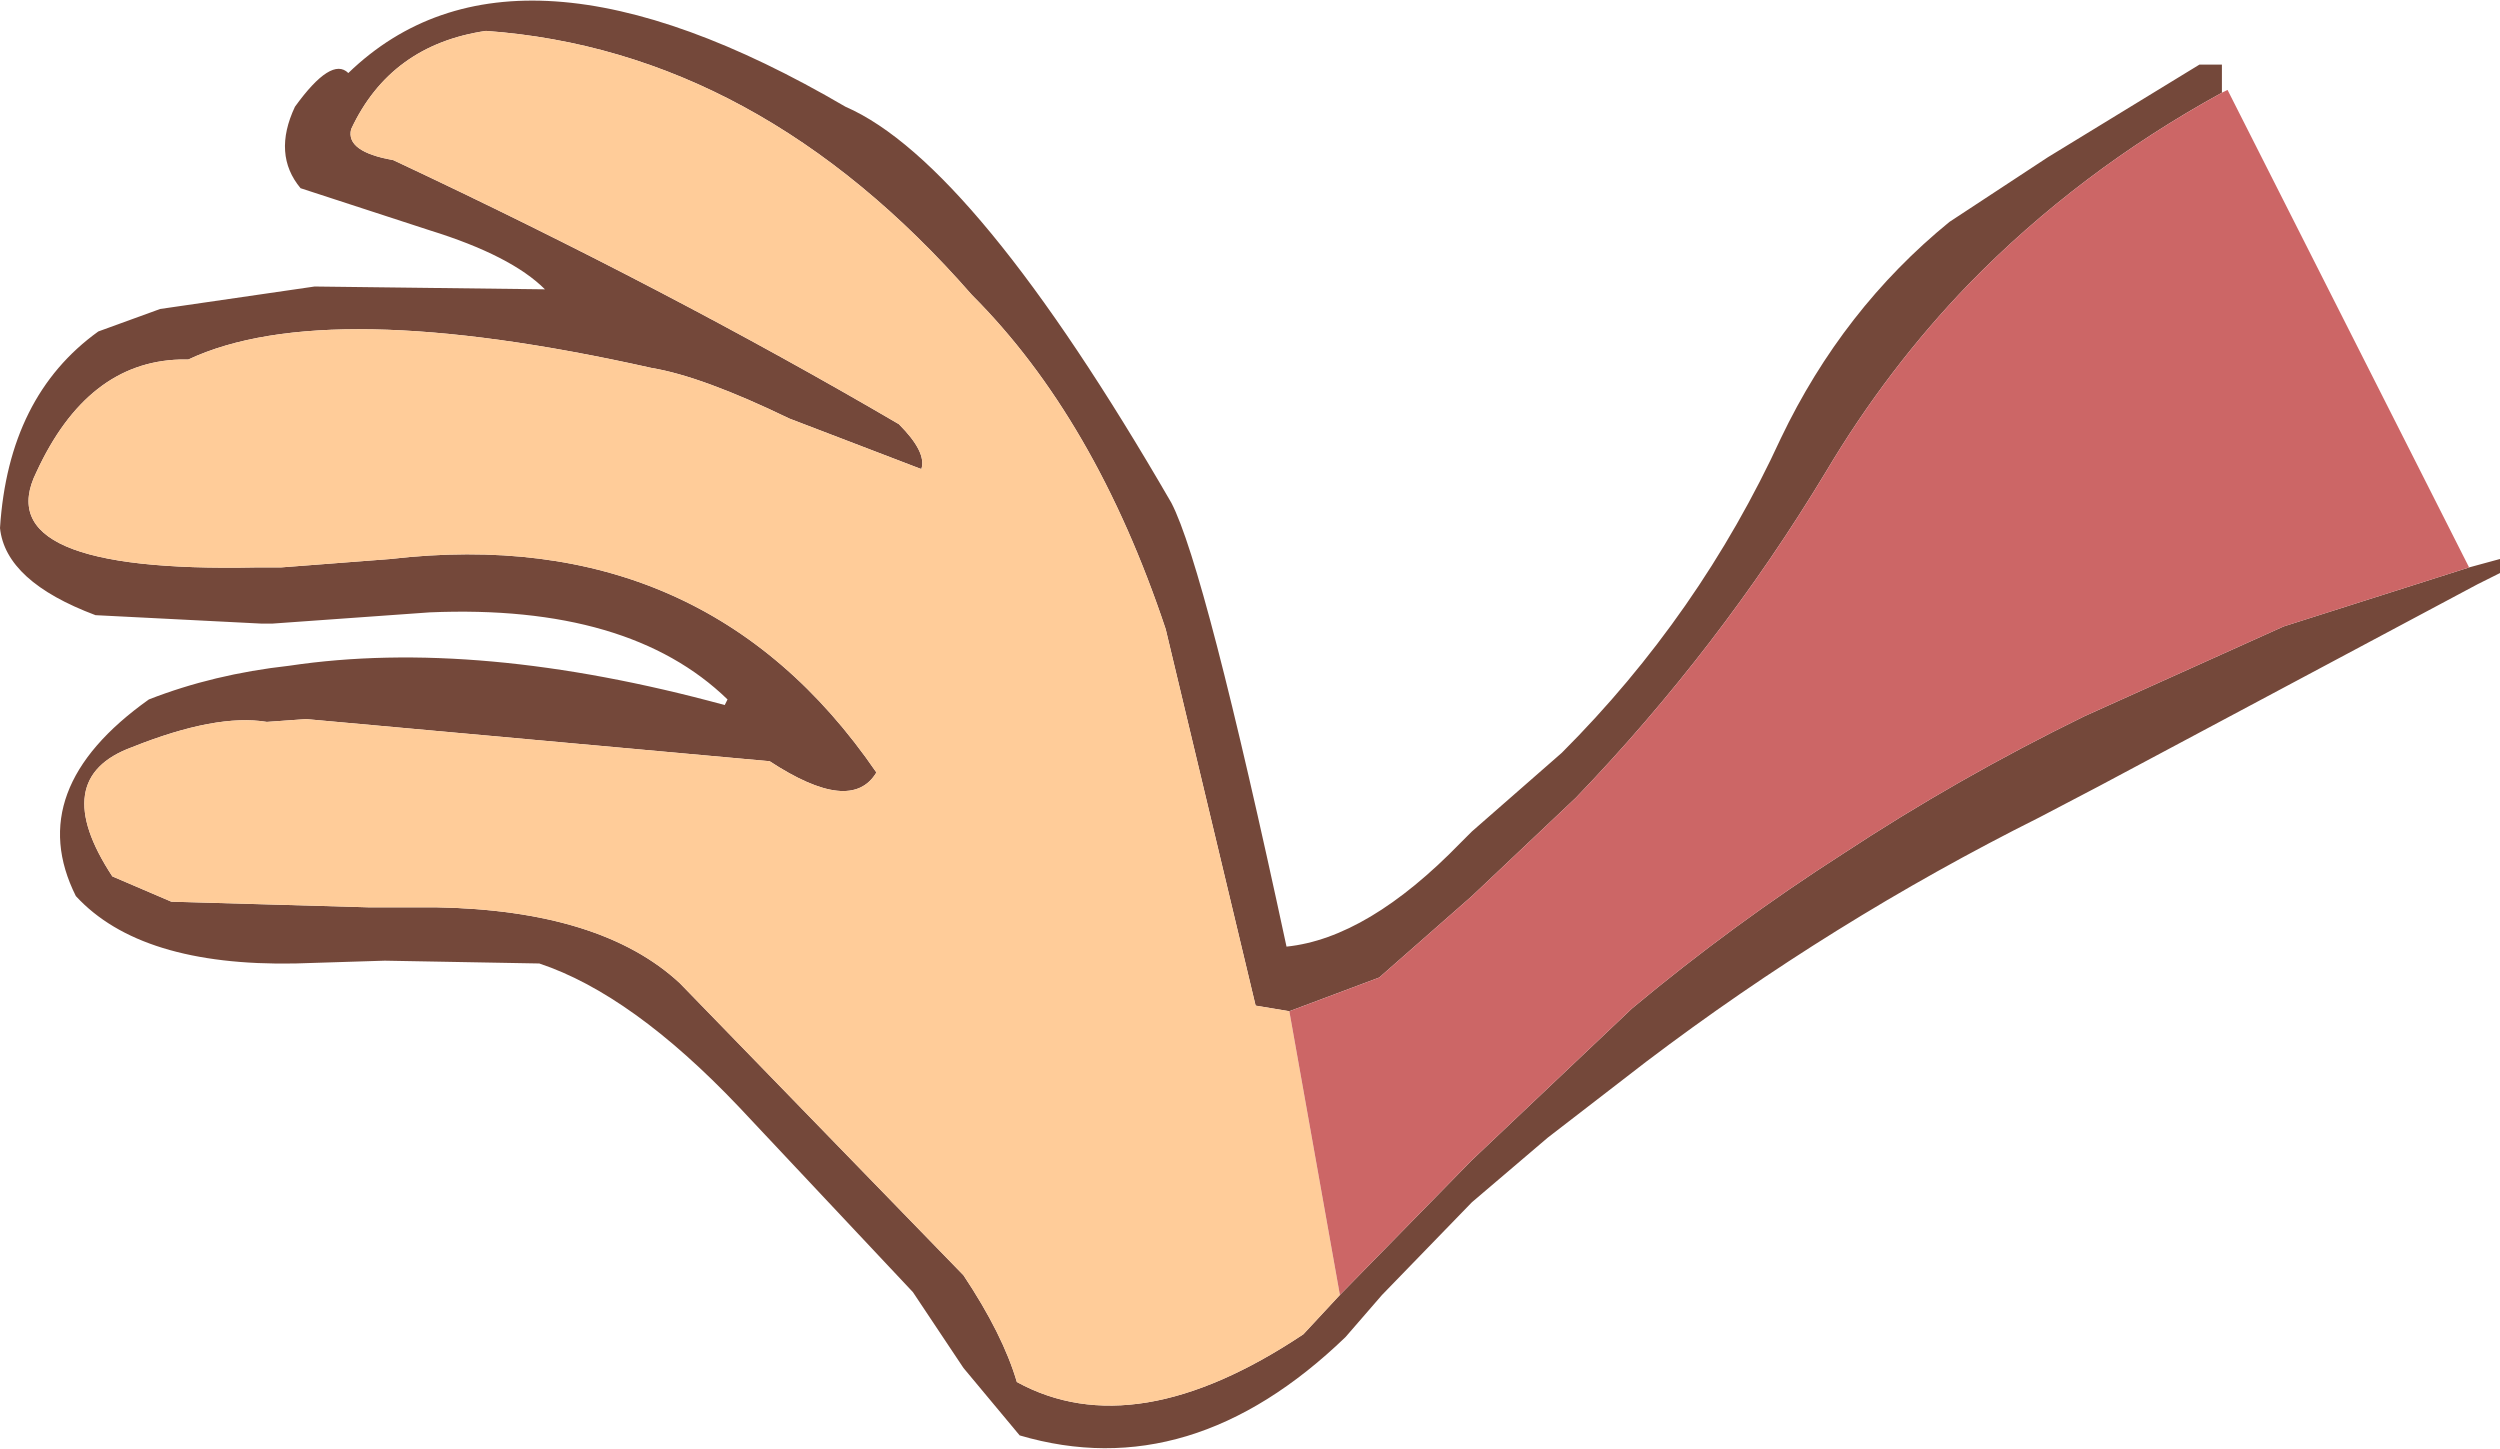
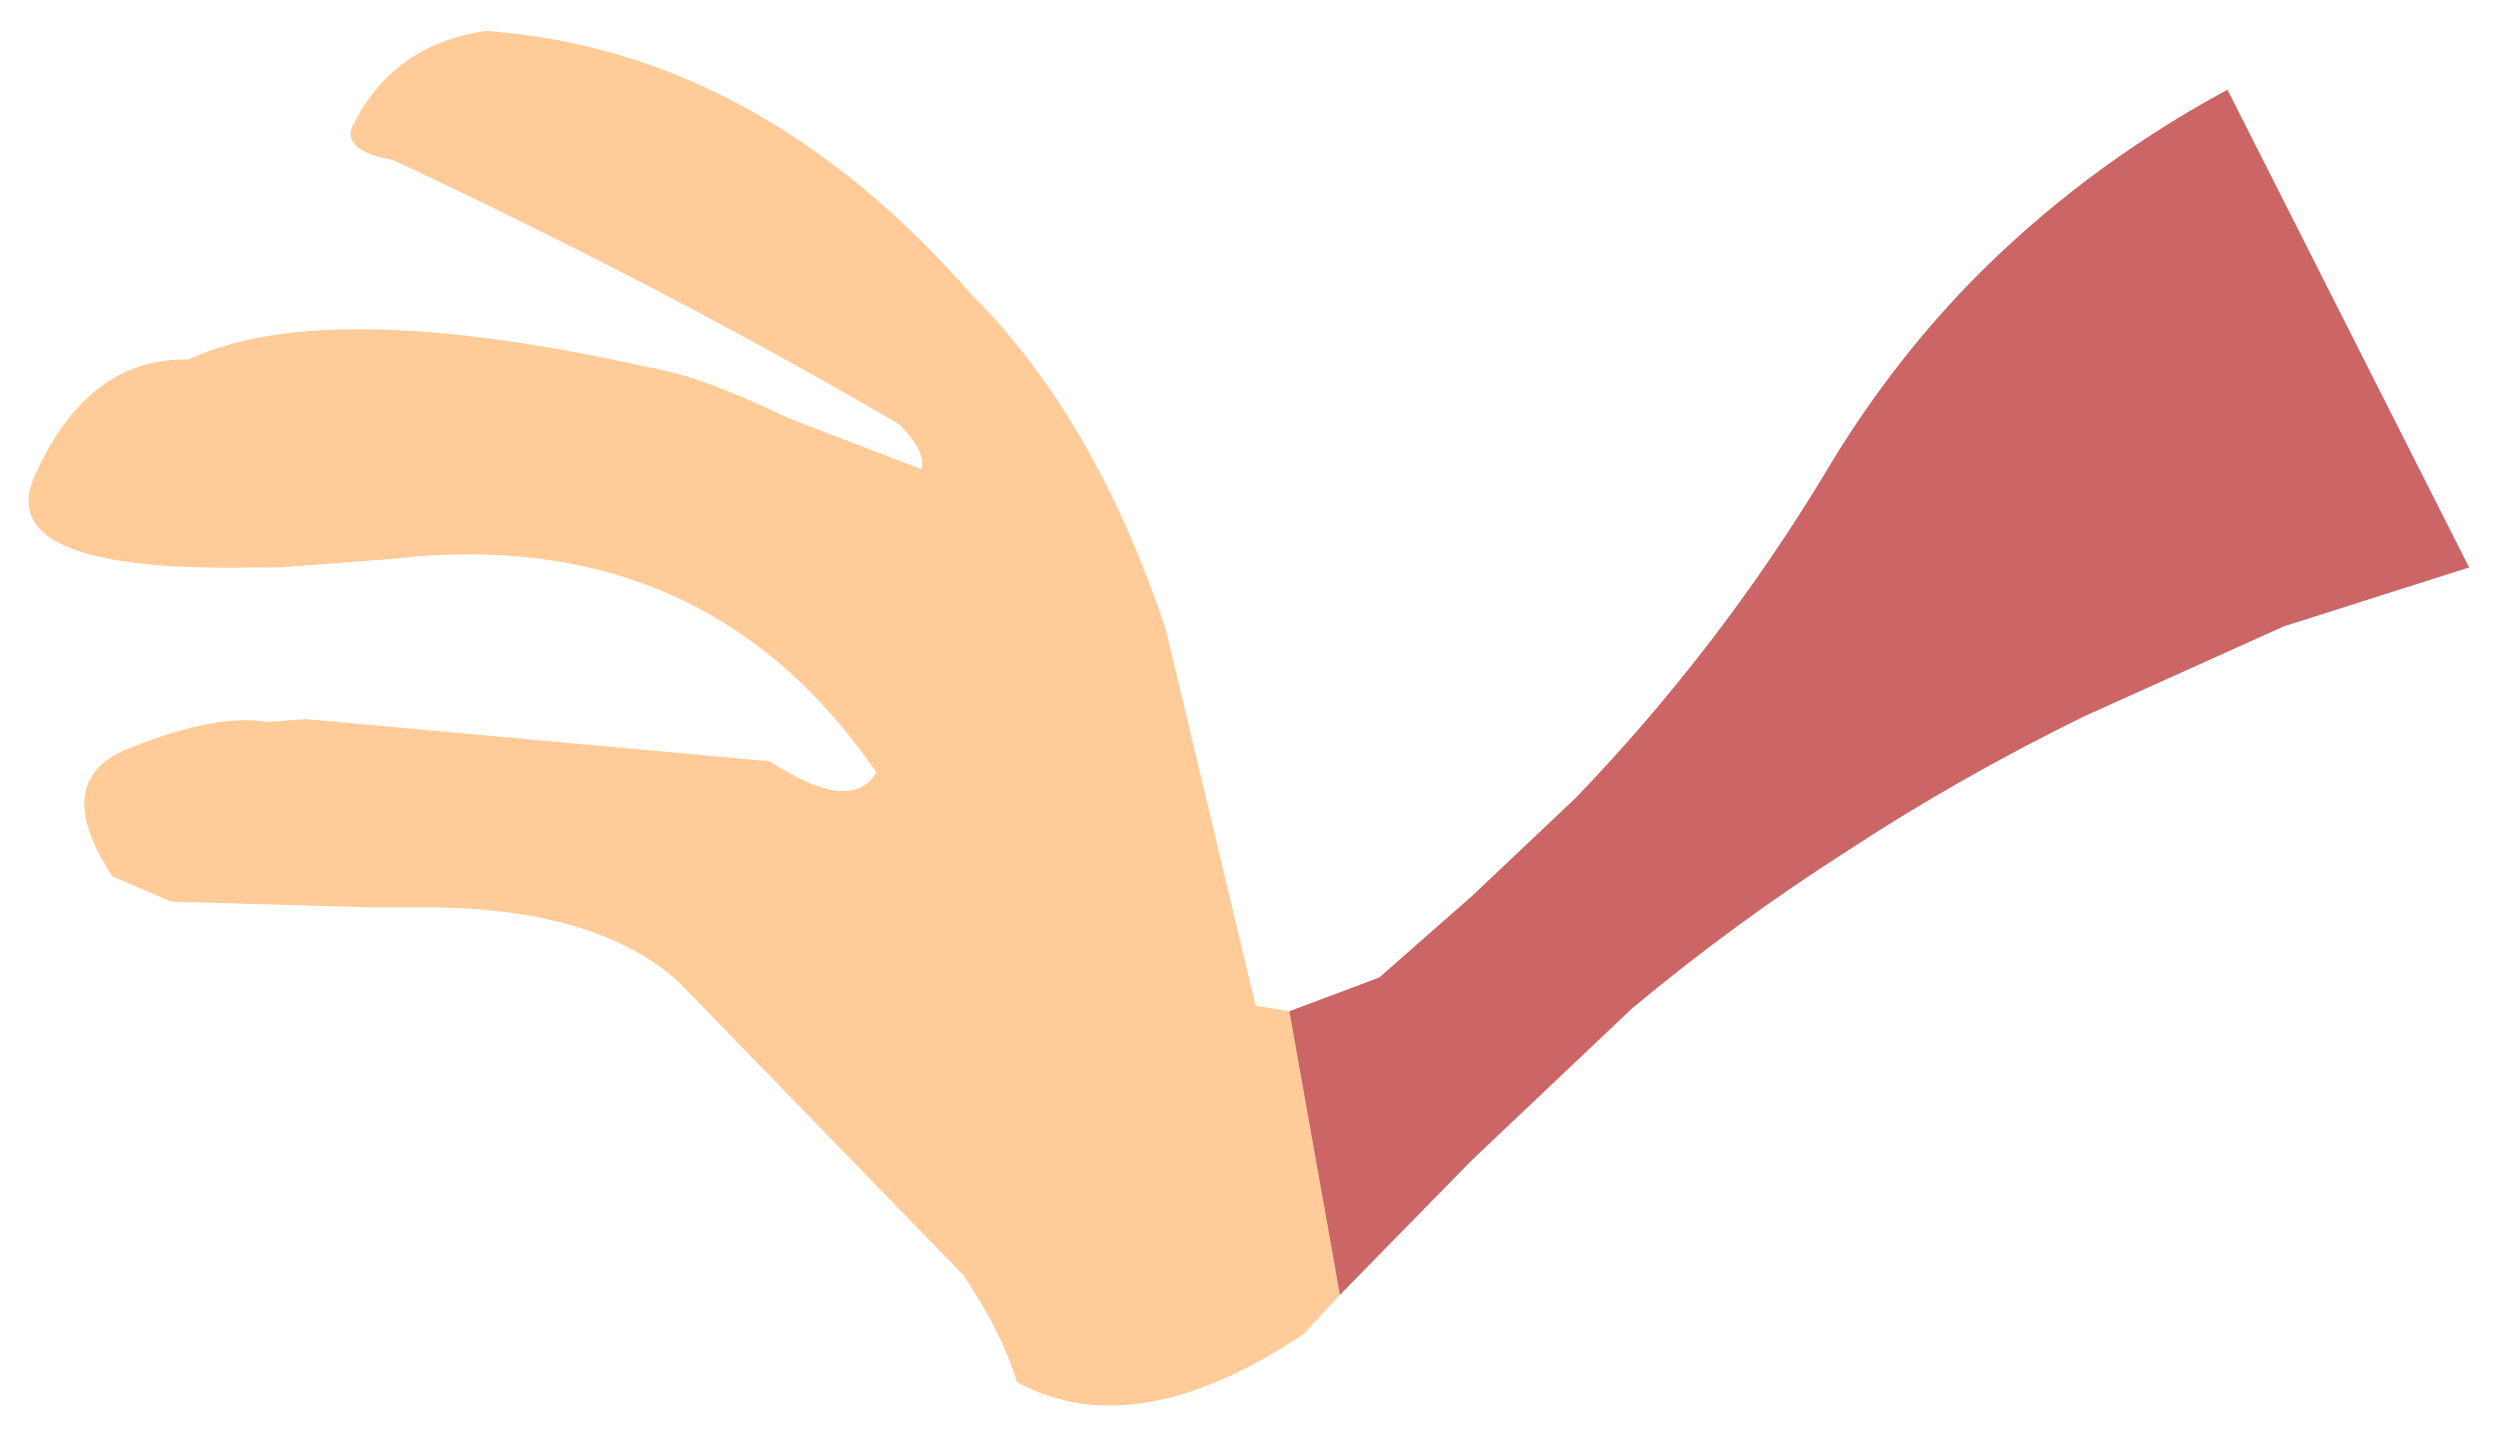
<svg xmlns="http://www.w3.org/2000/svg" height="25.8px" width="44.5px">
  <g transform="matrix(1.0, 0.0, 0.0, 1.0, 41.05, 6.0)">
-     <path d="M2.9 4.1 L3.45 3.95 3.45 4.2 3.05 4.4 -3.7 8.0 -4.75 8.55 Q-8.45 10.4 -11.75 12.9 L-13.5 14.25 -14.85 15.4 -16.45 17.05 -17.1 17.8 Q-19.85 20.45 -22.9 19.55 L-23.9 18.35 -24.8 17.0 -27.9 13.7 Q-29.8 11.7 -31.45 11.15 L-34.2 11.1 -35.8 11.15 Q-38.55 11.2 -39.7 9.95 -40.65 8.05 -38.4 6.45 -37.25 6.0 -35.9 5.85 -32.55 5.35 -28.15 6.55 L-28.1 6.45 Q-29.85 4.75 -33.4 4.9 L-36.2 5.1 -36.4 5.1 -39.35 4.95 Q-40.95 4.35 -41.05 3.4 -40.9 1.05 -39.3 -0.1 L-38.2 -0.5 -35.45 -0.9 -31.35 -0.85 Q-31.95 -1.45 -33.4 -1.9 L-35.7 -2.65 Q-36.2 -3.25 -35.8 -4.1 -35.15 -5.0 -34.85 -4.7 -31.9 -7.55 -26.0 -4.1 -23.7 -3.1 -20.2 2.95 -19.6 4.1 -18.15 10.85 -16.7 10.7 -15.05 9.0 L-14.85 8.8 -13.25 7.4 Q-10.8 4.95 -9.35 1.8 -8.25 -0.5 -6.35 -2.05 L-4.6 -3.2 -1.9 -4.85 -1.5 -4.85 -1.5 -4.35 Q-4.05 -2.95 -6.0 -0.95 -7.45 0.55 -8.55 2.4 -10.45 5.55 -13.0 8.2 L-14.85 9.95 -16.5 11.4 -18.1 12.0 -18.7 11.9 -20.3 5.2 Q-21.55 1.45 -23.75 -0.75 -27.55 -5.1 -32.4 -5.45 -34.1 -5.2 -34.8 -3.7 -34.9 -3.3 -34.05 -3.15 -29.15 -0.85 -25.05 1.55 -24.55 2.05 -24.65 2.35 L-27.0 1.45 Q-28.55 0.7 -29.45 0.55 -35.25 -0.75 -37.7 0.4 L-37.85 0.4 Q-39.5 0.45 -40.4 2.4 -41.3 4.2 -36.5 4.1 L-36.05 4.1 -34.1 3.95 Q-28.5 3.3 -25.45 7.75 -25.9 8.5 -27.35 7.55 L-35.6 6.8 -36.3 6.85 Q-37.2 6.7 -38.7 7.3 -40.2 7.85 -39.05 9.6 L-38.0 10.05 -34.5 10.15 -33.3 10.15 Q-30.35 10.2 -28.95 11.5 L-23.9 16.7 Q-23.2 17.75 -22.95 18.6 -20.85 19.75 -17.85 17.75 L-17.2 17.05 -14.85 14.65 -12.0 11.95 Q-10.2 10.45 -8.25 9.2 -6.2 7.85 -3.95 6.75 L-0.4 5.15 2.9 4.1" fill="#74483a" fill-rule="evenodd" stroke="none" />
    <path d="M-17.2 17.05 L-17.85 17.75 Q-20.85 19.75 -22.95 18.6 -23.2 17.75 -23.9 16.7 L-28.95 11.5 Q-30.35 10.2 -33.3 10.15 L-34.5 10.15 -38.0 10.05 -39.05 9.6 Q-40.2 7.85 -38.7 7.3 -37.2 6.7 -36.3 6.85 L-35.6 6.8 -27.35 7.55 Q-25.9 8.5 -25.45 7.75 -28.5 3.3 -34.1 3.95 L-36.05 4.1 -36.5 4.1 Q-41.3 4.2 -40.4 2.4 -39.5 0.45 -37.85 0.4 L-37.7 0.4 Q-35.25 -0.75 -29.45 0.55 -28.55 0.7 -27.0 1.45 L-24.65 2.35 Q-24.55 2.05 -25.05 1.55 -29.15 -0.85 -34.05 -3.15 -34.9 -3.3 -34.8 -3.7 -34.1 -5.2 -32.4 -5.45 -27.55 -5.1 -23.75 -0.75 -21.55 1.45 -20.3 5.2 L-18.7 11.9 -18.1 12.0 -17.2 17.05" fill="#ffcc99" fill-rule="evenodd" stroke="none" />
    <path d="M-1.5 -4.35 L-1.4 -4.4 2.9 4.1 -0.4 5.15 -3.95 6.75 Q-6.2 7.85 -8.25 9.2 -10.2 10.45 -12.0 11.95 L-14.85 14.65 -17.2 17.05 -18.1 12.0 -16.5 11.4 -14.85 9.95 -13.0 8.2 Q-10.45 5.55 -8.55 2.4 -7.45 0.55 -6.0 -0.95 -4.05 -2.95 -1.5 -4.35" fill="#cc6666" fill-rule="evenodd" stroke="none" />
  </g>
</svg>